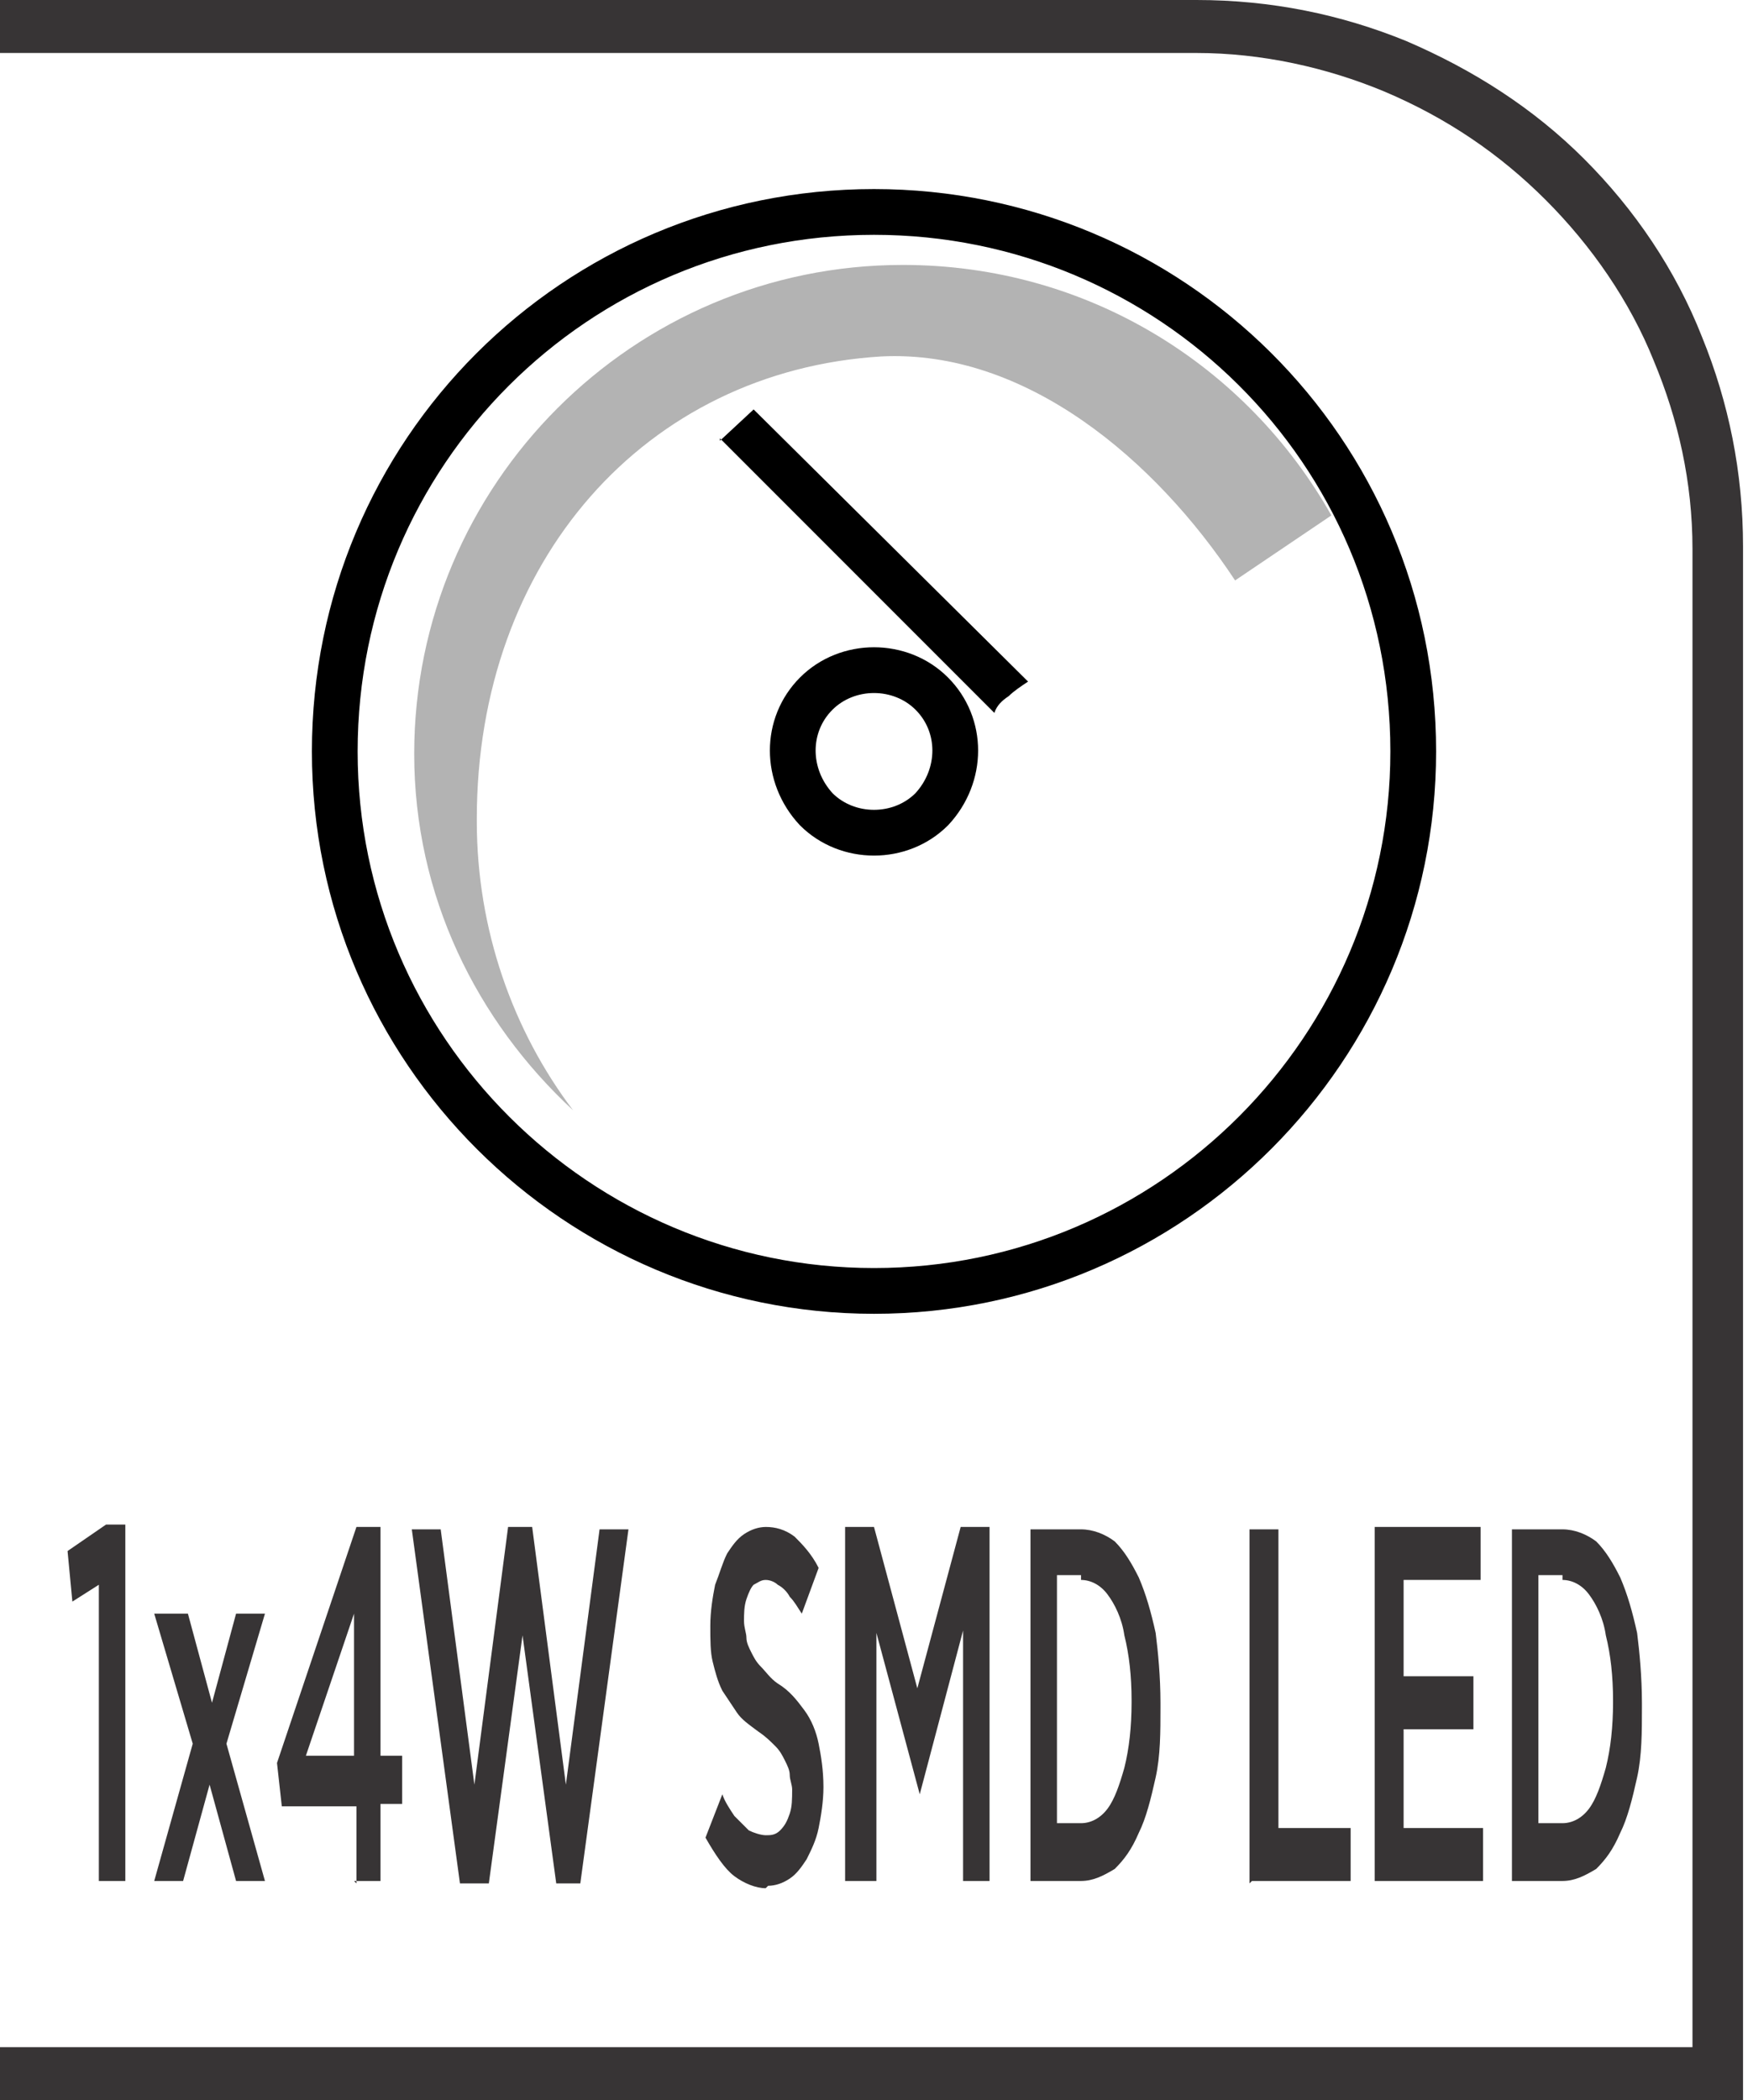
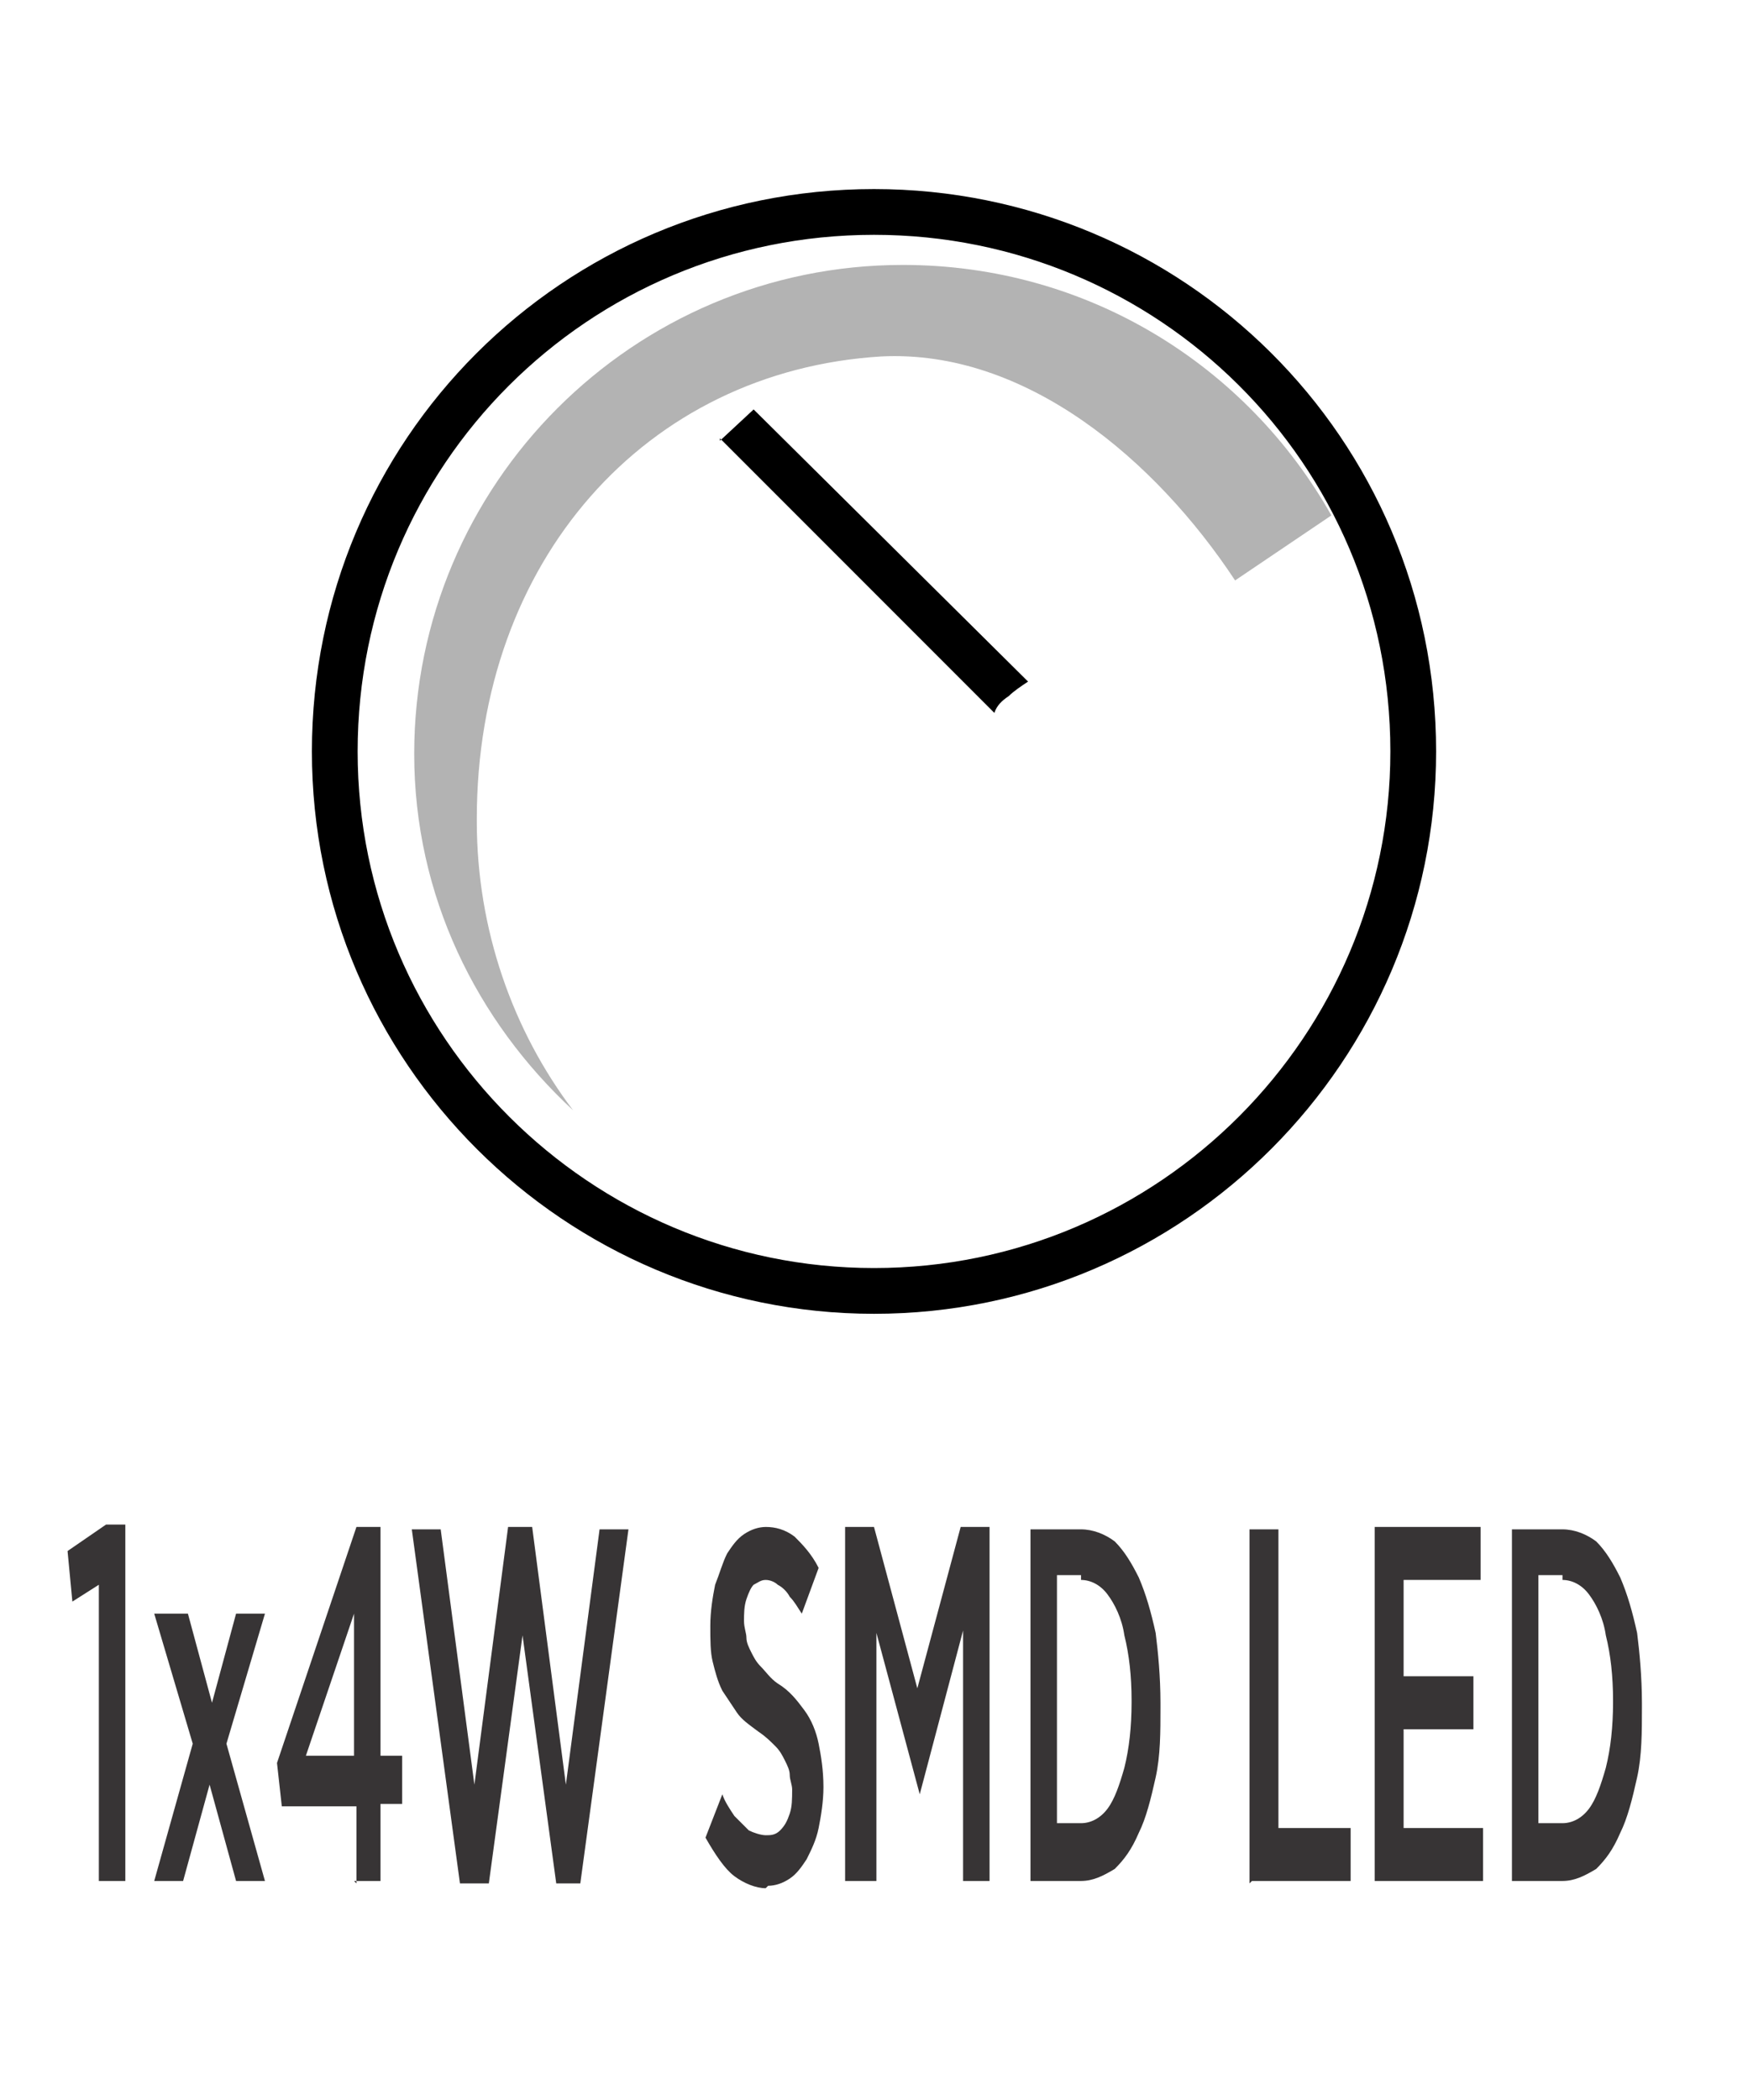
<svg xmlns="http://www.w3.org/2000/svg" xml:space="preserve" width="6.73mm" height="8.082mm" style="shape-rendering:geometricPrecision; text-rendering:geometricPrecision; image-rendering:optimizeQuality; fill-rule:evenodd; clip-rule:evenodd" viewBox="0 0 0.726 0.872">
  <defs>
    <style type="text/css">
   
    .str0 {stroke:black;stroke-width:0.019}
    .fil1 {fill:none;fill-rule:nonzero}
    .fil0 {fill:#373435;fill-rule:nonzero}
    .fil3 {fill:black;fill-rule:nonzero}
    .fil2 {fill:#B3B3B3;fill-rule:nonzero}
   
  </style>
  </defs>
  <g id="Layer_x0020_1">
-     <path class="fil0" d="M0.005 0.85l0.698 0 0 -0.622c0,-0.028 -0.006,-0.054 -0.016,-0.078 -0.01,-0.025 -0.026,-0.048 -0.045,-0.067 -0.019,-0.019 -0.041,-0.034 -0.067,-0.045 -0.024,-0.01 -0.051,-0.016 -0.078,-0.016l-0.499 0 0 -0.022 0.499 0c0.031,0 0.06,0.006 0.087,0.017 0.028,0.012 0.053,0.028 0.074,0.049 0.021,0.021 0.038,0.046 0.049,0.074 0.011,0.027 0.017,0.056 0.017,0.087l0 0.645 -0.726 0 0 -0.022 0.005 0z" />
    <path class="fil1 str0" d="M0.587 0.312c0,0.123 -0.1,0.224 -0.224,0.224 -0.123,0 -0.224,-0.1 -0.224,-0.224 0,-0.124 0.1,-0.224 0.224,-0.224 0.123,0 0.224,0.099 0.224,0.224z" />
    <path class="fil2" d="M0.198 0.34c0,-0.107 0.07,-0.186 0.168,-0.192 0.06,-0.003 0.114,0.043 0.147,0.093l0.04 -0.027c-0.035,-0.062 -0.101,-0.104 -0.178,-0.104 -0.112,0 -0.203,0.091 -0.203,0.203 0,0.059 0.026,0.111 0.066,0.148 -0.025,-0.033 -0.04,-0.075 -0.04,-0.12z" />
-     <path class="fil1 str0" d="M0.387 0.336c-0.013,0.013 -0.035,0.013 -0.048,0 -0.013,-0.014 -0.013,-0.035 0,-0.048 0.013,-0.013 0.035,-0.013 0.048,0 0.013,0.013 0.013,0.034 0,0.048z" />
    <path class="fil3" d="M0.299 0.182l0.114 0.114c0.001,-0.003 0.003,-0.005 0.006,-0.007 0.002,-0.002 0.005,-0.004 0.008,-0.006l-0.114 -0.113 -0.014 0.013z" />
-     <path class="fil0" d="M0.041 0.781l0.011 0 0 -0.148 -0.008 0 -0.016 0.011 0.002 0.021 0.011 -0.007 0 0.122zm0.035 -0.111l-0.012 0 0.016 0.054 -0.016 0.057 0.012 0 0.011 -0.04 0.011 0.04 0.012 0 -0.016 -0.057 0.016 -0.054 -0.012 0 -0.01 0.037 -0.01 -0.037zm0.071 0.111l0.011 0 0 -0.032 0.009 0 0 -0.02 -0.009 0 0 -0.095 -0.01 0 -0.033 0.098 0.002 0.018 0.031 0 0 0.032zm-0.02 -0.052l0.02 -0.059 0 0.059 -0.02 0zm0.066 0.053l0.01 0 0.014 -0.103 0.014 0.103 0.01 0 0.02 -0.147 -0.012 0 -0.014 0.106 -0.014 -0.107 -0.01 0 -0.014 0.107 -0.014 -0.106 -0.012 0 0.02 0.147zm0.126 0.001c0.003,-4.31519e-005 0.006,-0.001 0.009,-0.003 0.003,-0.002 0.005,-0.005 0.007,-0.008 0.002,-0.004 0.004,-0.008 0.005,-0.013 0.001,-0.005 0.002,-0.011 0.002,-0.017l0 -0c0,-0.007 -0.001,-0.013 -0.002,-0.018 -0.001,-0.005 -0.003,-0.01 -0.006,-0.014 -0.003,-0.004 -0.006,-0.008 -0.011,-0.011 -0.003,-0.002 -0.005,-0.005 -0.007,-0.007 -0.002,-0.002 -0.003,-0.004 -0.004,-0.006 -0.001,-0.002 -0.002,-0.004 -0.002,-0.006 -0,-0.002 -0.001,-0.004 -0.001,-0.007l0 -0c2.15759e-005,-0.003 0,-0.006 0.001,-0.009 0.001,-0.003 0.002,-0.005 0.003,-0.006 0.002,-0.001 0.003,-0.002 0.005,-0.002 0.002,0 0.004,0.001 0.005,0.002 0.002,0.001 0.004,0.003 0.005,0.005 0.002,0.002 0.003,0.004 0.005,0.007l0.007 -0.019c-0.003,-0.006 -0.007,-0.01 -0.01,-0.013 -0.004,-0.003 -0.008,-0.004 -0.012,-0.004 -0.003,4.31519e-005 -0.006,0.001 -0.009,0.003 -0.003,0.002 -0.005,0.005 -0.007,0.008 -0.002,0.004 -0.003,0.008 -0.005,0.013 -0.001,0.005 -0.002,0.011 -0.002,0.017l0 0c0,0.006 0,0.011 0.001,0.015 0.001,0.004 0.002,0.008 0.004,0.012 0.002,0.003 0.004,0.006 0.006,0.009 0.002,0.003 0.005,0.005 0.009,0.008 0.003,0.002 0.005,0.004 0.007,0.006 0.002,0.002 0.003,0.004 0.004,0.006 0.001,0.002 0.002,0.004 0.002,0.006 0,0.002 0.001,0.004 0.001,0.006l0 0c-2.15759e-005,0.004 -0,0.007 -0.001,0.01 -0.001,0.003 -0.002,0.005 -0.004,0.007 -0.002,0.002 -0.004,0.002 -0.006,0.002 -0.002,-3.23639e-005 -0.005,-0.001 -0.007,-0.002 -0.002,-0.002 -0.004,-0.004 -0.006,-0.006 -0.002,-0.003 -0.004,-0.006 -0.005,-0.009l-0.007 0.018c0.004,0.007 0.008,0.013 0.012,0.016 0.004,0.003 0.009,0.005 0.013,0.005zm0.034 -0.002l0.011 0 0 -0.103 0.018 0.067 0 0 0.018 -0.068 0 0.104 0.011 0 0 -0.147 -0.012 0 -0.018 0.067 -0.018 -0.067 -0.012 0 0 0.147zm0.075 0l0.021 0c0.005,-3.23639e-005 0.009,-0.002 0.014,-0.005 0.004,-0.004 0.007,-0.008 0.01,-0.015 0.003,-0.006 0.005,-0.014 0.007,-0.023 0.002,-0.009 0.002,-0.019 0.002,-0.029l0 -0.002c-1.0788e-005,-0.011 -0.001,-0.021 -0.002,-0.029 -0.002,-0.009 -0.004,-0.016 -0.007,-0.023 -0.003,-0.006 -0.006,-0.011 -0.01,-0.015 -0.004,-0.003 -0.009,-0.005 -0.014,-0.005l-0.021 0 0 0.147zm0.021 -0.125c0.004,3.23639e-005 0.008,0.002 0.011,0.006 0.003,0.004 0.006,0.01 0.007,0.017 0.002,0.008 0.003,0.017 0.003,0.027l0 0.001c-2.15759e-005,0.01 -0.001,0.019 -0.003,0.027 -0.002,0.007 -0.004,0.013 -0.007,0.017 -0.003,0.004 -0.007,0.006 -0.011,0.006l-0.01 0 0 -0.103 0.01 0zm0.071 0.125l0.041 0 0 -0.022 -0.03 0 0 -0.124 -0.012 0 0 0.147zm0.052 0l0.044 0 0 -0.022 -0.033 0 0 -0.041 0.029 0 0 -0.022 -0.029 0 0 -0.04 0.032 0 0 -0.022 -0.044 0 0 0.147zm0.056 0l0.021 0c0.005,-3.23639e-005 0.009,-0.002 0.014,-0.005 0.004,-0.004 0.007,-0.008 0.01,-0.015 0.003,-0.006 0.005,-0.014 0.007,-0.023 0.002,-0.009 0.002,-0.019 0.002,-0.029l0 -0.002c-2.15759e-005,-0.011 -0.001,-0.021 -0.002,-0.029 -0.002,-0.009 -0.004,-0.016 -0.007,-0.023 -0.003,-0.006 -0.006,-0.011 -0.01,-0.015 -0.004,-0.003 -0.009,-0.005 -0.014,-0.005l-0.021 0 0 0.147zm0.021 -0.125c0.004,3.23639e-005 0.008,0.002 0.011,0.006 0.003,0.004 0.006,0.01 0.007,0.017 0.002,0.008 0.003,0.017 0.003,0.027l0 0.001c-1.0788e-005,0.01 -0.001,0.019 -0.003,0.027 -0.002,0.007 -0.004,0.013 -0.007,0.017 -0.003,0.004 -0.007,0.006 -0.011,0.006l-0.01 0 0 -0.103 0.01 0z" />
+     <path class="fil0" d="M0.041 0.781l0.011 0 0 -0.148 -0.008 0 -0.016 0.011 0.002 0.021 0.011 -0.007 0 0.122zm0.035 -0.111l-0.012 0 0.016 0.054 -0.016 0.057 0.012 0 0.011 -0.04 0.011 0.04 0.012 0 -0.016 -0.057 0.016 -0.054 -0.012 0 -0.01 0.037 -0.01 -0.037zm0.071 0.111l0.011 0 0 -0.032 0.009 0 0 -0.02 -0.009 0 0 -0.095 -0.01 0 -0.033 0.098 0.002 0.018 0.031 0 0 0.032zm-0.02 -0.052l0.02 -0.059 0 0.059 -0.02 0zm0.066 0.053l0.01 0 0.014 -0.103 0.014 0.103 0.01 0 0.02 -0.147 -0.012 0 -0.014 0.106 -0.014 -0.107 -0.01 0 -0.014 0.107 -0.014 -0.106 -0.012 0 0.02 0.147zm0.126 0.001c0.003,-4.31519e-005 0.006,-0.001 0.009,-0.003 0.003,-0.002 0.005,-0.005 0.007,-0.008 0.002,-0.004 0.004,-0.008 0.005,-0.013 0.001,-0.005 0.002,-0.011 0.002,-0.017l0 -0c0,-0.007 -0.001,-0.013 -0.002,-0.018 -0.001,-0.005 -0.003,-0.01 -0.006,-0.014 -0.003,-0.004 -0.006,-0.008 -0.011,-0.011 -0.003,-0.002 -0.005,-0.005 -0.007,-0.007 -0.002,-0.002 -0.003,-0.004 -0.004,-0.006 -0.001,-0.002 -0.002,-0.004 -0.002,-0.006 -0,-0.002 -0.001,-0.004 -0.001,-0.007l0 -0c2.15759e-005,-0.003 0,-0.006 0.001,-0.009 0.001,-0.003 0.002,-0.005 0.003,-0.006 0.002,-0.001 0.003,-0.002 0.005,-0.002 0.002,0 0.004,0.001 0.005,0.002 0.002,0.001 0.004,0.003 0.005,0.005 0.002,0.002 0.003,0.004 0.005,0.007l0.007 -0.019c-0.003,-0.006 -0.007,-0.01 -0.01,-0.013 -0.004,-0.003 -0.008,-0.004 -0.012,-0.004 -0.003,4.31519e-005 -0.006,0.001 -0.009,0.003 -0.003,0.002 -0.005,0.005 -0.007,0.008 -0.002,0.004 -0.003,0.008 -0.005,0.013 -0.001,0.005 -0.002,0.011 -0.002,0.017l0 0c0,0.006 0,0.011 0.001,0.015 0.001,0.004 0.002,0.008 0.004,0.012 0.002,0.003 0.004,0.006 0.006,0.009 0.002,0.003 0.005,0.005 0.009,0.008 0.003,0.002 0.005,0.004 0.007,0.006 0.002,0.002 0.003,0.004 0.004,0.006 0.001,0.002 0.002,0.004 0.002,0.006 0,0.002 0.001,0.004 0.001,0.006c-2.15759e-005,0.004 -0,0.007 -0.001,0.01 -0.001,0.003 -0.002,0.005 -0.004,0.007 -0.002,0.002 -0.004,0.002 -0.006,0.002 -0.002,-3.23639e-005 -0.005,-0.001 -0.007,-0.002 -0.002,-0.002 -0.004,-0.004 -0.006,-0.006 -0.002,-0.003 -0.004,-0.006 -0.005,-0.009l-0.007 0.018c0.004,0.007 0.008,0.013 0.012,0.016 0.004,0.003 0.009,0.005 0.013,0.005zm0.034 -0.002l0.011 0 0 -0.103 0.018 0.067 0 0 0.018 -0.068 0 0.104 0.011 0 0 -0.147 -0.012 0 -0.018 0.067 -0.018 -0.067 -0.012 0 0 0.147zm0.075 0l0.021 0c0.005,-3.23639e-005 0.009,-0.002 0.014,-0.005 0.004,-0.004 0.007,-0.008 0.01,-0.015 0.003,-0.006 0.005,-0.014 0.007,-0.023 0.002,-0.009 0.002,-0.019 0.002,-0.029l0 -0.002c-1.0788e-005,-0.011 -0.001,-0.021 -0.002,-0.029 -0.002,-0.009 -0.004,-0.016 -0.007,-0.023 -0.003,-0.006 -0.006,-0.011 -0.01,-0.015 -0.004,-0.003 -0.009,-0.005 -0.014,-0.005l-0.021 0 0 0.147zm0.021 -0.125c0.004,3.23639e-005 0.008,0.002 0.011,0.006 0.003,0.004 0.006,0.01 0.007,0.017 0.002,0.008 0.003,0.017 0.003,0.027l0 0.001c-2.15759e-005,0.01 -0.001,0.019 -0.003,0.027 -0.002,0.007 -0.004,0.013 -0.007,0.017 -0.003,0.004 -0.007,0.006 -0.011,0.006l-0.01 0 0 -0.103 0.01 0zm0.071 0.125l0.041 0 0 -0.022 -0.03 0 0 -0.124 -0.012 0 0 0.147zm0.052 0l0.044 0 0 -0.022 -0.033 0 0 -0.041 0.029 0 0 -0.022 -0.029 0 0 -0.04 0.032 0 0 -0.022 -0.044 0 0 0.147zm0.056 0l0.021 0c0.005,-3.23639e-005 0.009,-0.002 0.014,-0.005 0.004,-0.004 0.007,-0.008 0.01,-0.015 0.003,-0.006 0.005,-0.014 0.007,-0.023 0.002,-0.009 0.002,-0.019 0.002,-0.029l0 -0.002c-2.15759e-005,-0.011 -0.001,-0.021 -0.002,-0.029 -0.002,-0.009 -0.004,-0.016 -0.007,-0.023 -0.003,-0.006 -0.006,-0.011 -0.01,-0.015 -0.004,-0.003 -0.009,-0.005 -0.014,-0.005l-0.021 0 0 0.147zm0.021 -0.125c0.004,3.23639e-005 0.008,0.002 0.011,0.006 0.003,0.004 0.006,0.01 0.007,0.017 0.002,0.008 0.003,0.017 0.003,0.027l0 0.001c-1.0788e-005,0.01 -0.001,0.019 -0.003,0.027 -0.002,0.007 -0.004,0.013 -0.007,0.017 -0.003,0.004 -0.007,0.006 -0.011,0.006l-0.01 0 0 -0.103 0.01 0z" />
  </g>
</svg>